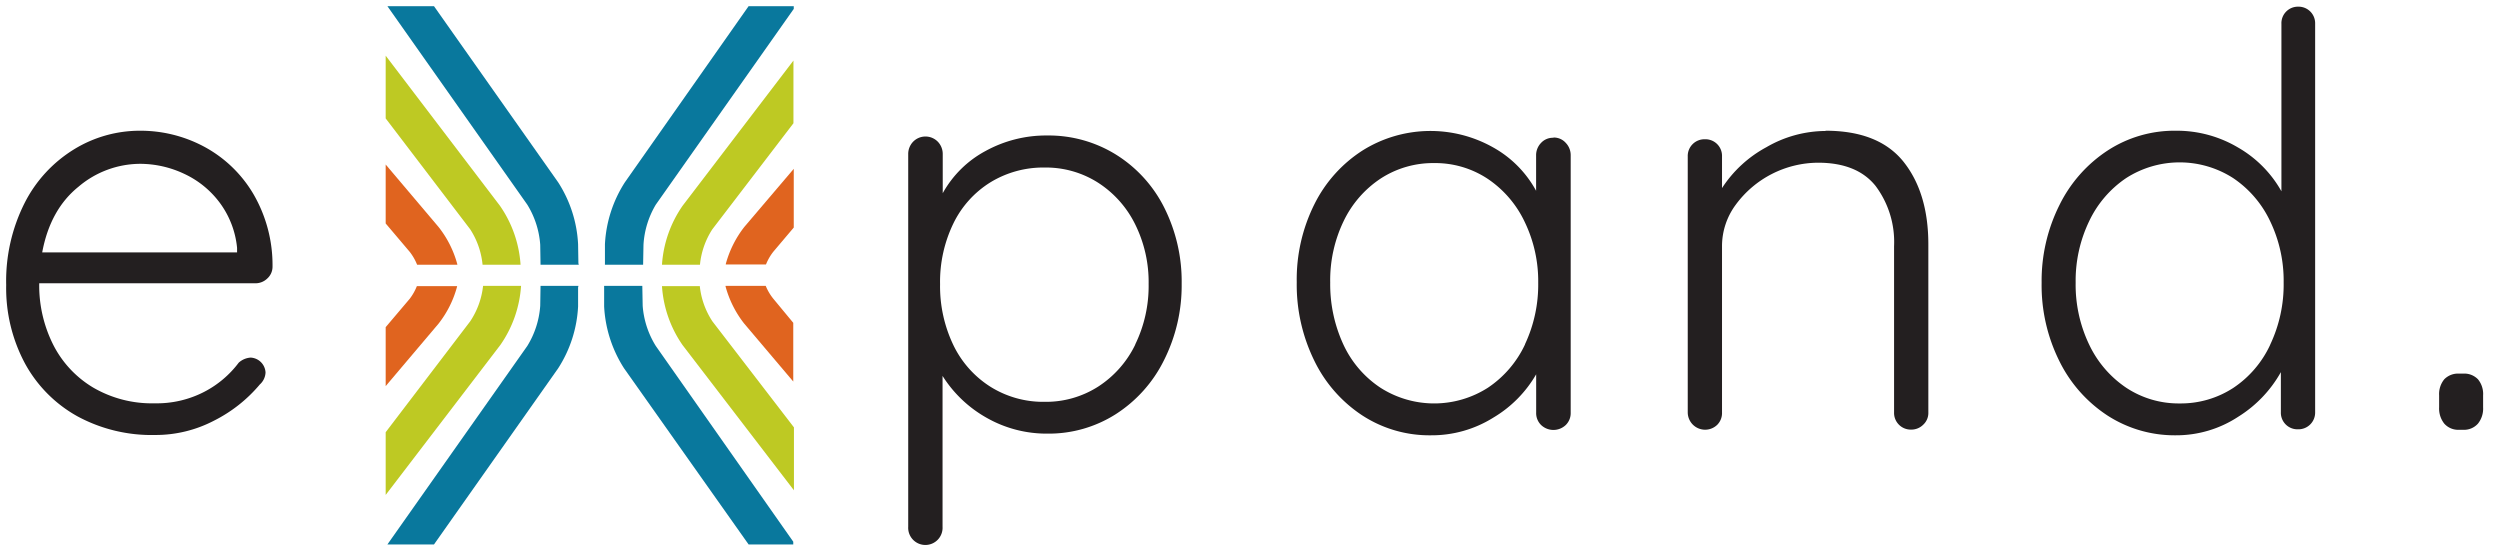
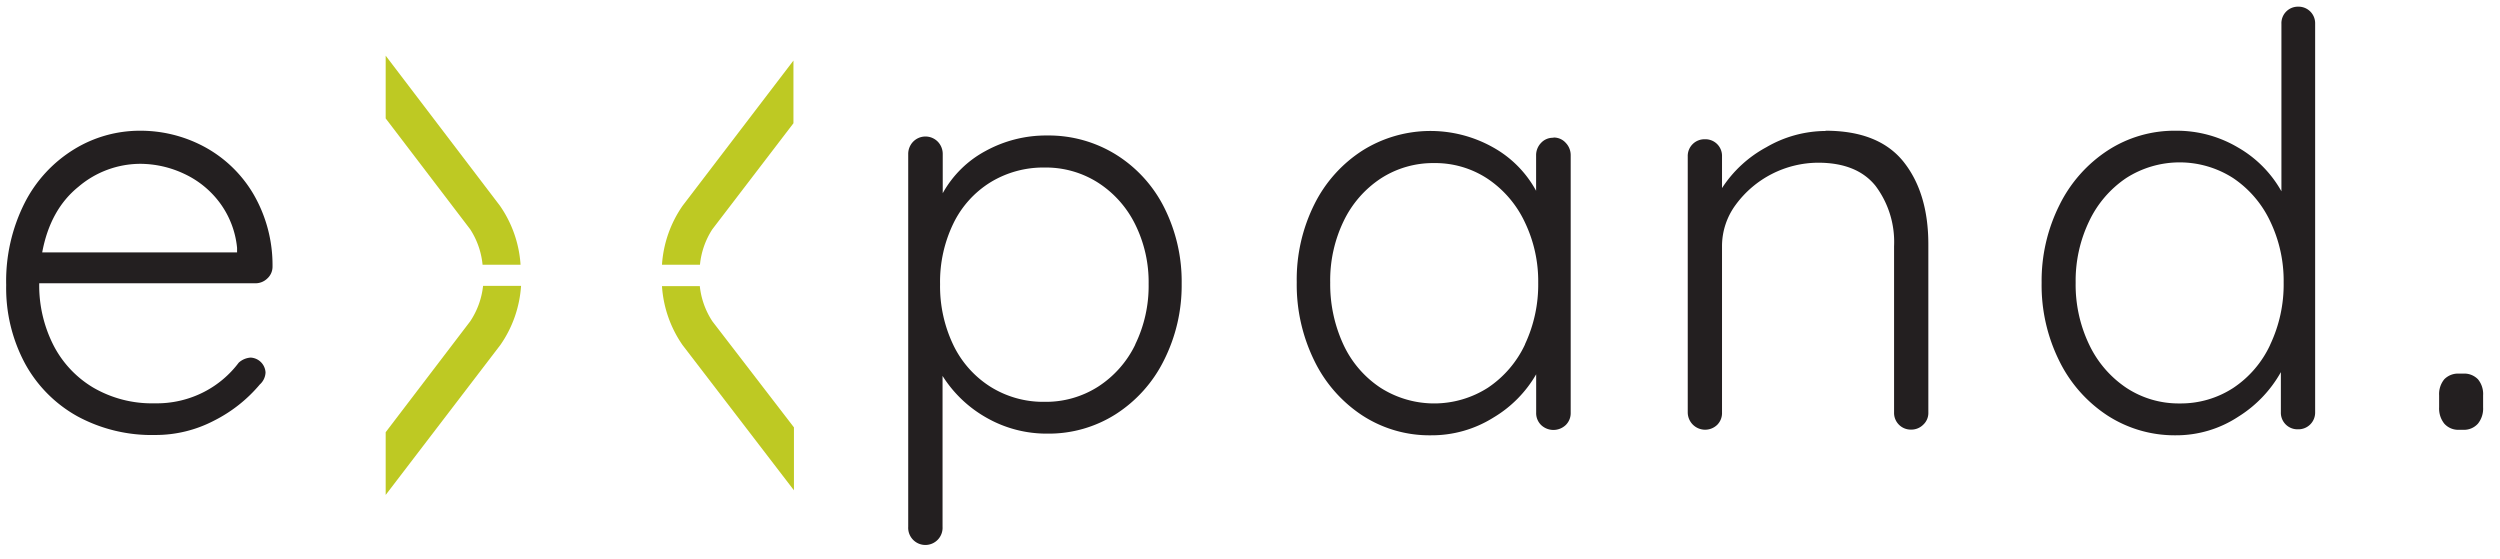
<svg xmlns="http://www.w3.org/2000/svg" id="Layer_1" data-name="Layer 1" viewBox="0 0 404.09 90.42">
  <defs>
    <style>.cls-1{fill:#231f20;}.cls-2{fill:#e0641f;}.cls-3{fill:#bec923;}.cls-4{fill:#09789d;}</style>
  </defs>
  <title>Expand_full_colour</title>
-   <path class="cls-1" d="M33,23.71a21.79,21.79,0,0,0-10.39-2.58,20.3,20.3,0,0,0-10.63,3,21.64,21.64,0,0,0-8,8.68A28,28,0,0,0,1,46.07a25.77,25.77,0,0,0,3.05,12.7,21.55,21.55,0,0,0,8.5,8.54,25.2,25.2,0,0,0,12.56,3,20.38,20.38,0,0,0,9.47-2.31A23.36,23.36,0,0,0,42,62.14a2.74,2.74,0,0,0,.92-1.94,2.54,2.54,0,0,0-2.4-2.4,3.14,3.14,0,0,0-1.94.83A16.39,16.39,0,0,1,33,63.34,16.7,16.7,0,0,1,25,65.19a18.85,18.85,0,0,1-9.93-2.54,17,17,0,0,1-6.47-6.93,21.3,21.3,0,0,1-2.26-9.93H41.28A2.75,2.75,0,0,0,43.22,45a2.55,2.55,0,0,0,.83-1.9,22.81,22.81,0,0,0-3.14-11.82A20.49,20.49,0,0,0,33,23.71ZM38.32,40.8H6.82q1.29-6.93,5.87-10.62a15.47,15.47,0,0,1,9.93-3.7,16.74,16.74,0,0,1,7.16,1.62,15.07,15.07,0,0,1,5.77,4.71,14.61,14.61,0,0,1,2.77,7.25ZM180.4,25a20.65,20.65,0,0,0-11.09-3.1,20.33,20.33,0,0,0-10,2.5,17.2,17.2,0,0,0-6.93,6.83V24.91a2.86,2.86,0,0,0-.79-2,2.79,2.79,0,0,0-4,0,2.86,2.86,0,0,0-.79,2V85.14a2.78,2.78,0,1,0,5.55,0V60.76a20,20,0,0,0,7.16,6.79,19.59,19.59,0,0,0,9.83,2.54,20.16,20.16,0,0,0,11-3.14,21.81,21.81,0,0,0,7.76-8.64A26.86,26.86,0,0,0,191,45.88a26.65,26.65,0,0,0-2.82-12.33A21.35,21.35,0,0,0,180.4,25Zm3.09,30.72a16.78,16.78,0,0,1-6,6.78,15.67,15.67,0,0,1-8.64,2.45,16.06,16.06,0,0,1-8.78-2.45,16.35,16.35,0,0,1-6-6.78,22,22,0,0,1-2.12-9.8,21.62,21.62,0,0,1,2.12-9.74,16.07,16.07,0,0,1,6-6.7,16.37,16.37,0,0,1,8.78-2.4,15.67,15.67,0,0,1,8.64,2.45,16.86,16.86,0,0,1,6,6.74,21,21,0,0,1,2.17,9.65A21.59,21.59,0,0,1,183.49,55.68Zm67.59-33.45a2.59,2.59,0,0,0-2,.84,2.86,2.86,0,0,0-.79,2v5.73a17.7,17.7,0,0,0-6.92-7,20.66,20.66,0,0,0-21.11.47A21.87,21.87,0,0,0,212.46,33a27.22,27.22,0,0,0-2.86,12.61,27.84,27.84,0,0,0,2.82,12.65,22.12,22.12,0,0,0,7.75,8.87,19.88,19.88,0,0,0,11.14,3.23,18.75,18.75,0,0,0,10.07-2.86,19.42,19.42,0,0,0,6.92-7v6.19a2.69,2.69,0,0,0,.79,2,2.89,2.89,0,0,0,4,0,2.69,2.69,0,0,0,.79-2V25.1a2.86,2.86,0,0,0-.79-2A2.58,2.58,0,0,0,251.08,22.23Zm-4.58,33.4a17.15,17.15,0,0,1-6,7,16.12,16.12,0,0,1-17.37,0,16.84,16.84,0,0,1-6-7,23.2,23.2,0,0,1-2.12-10,22,22,0,0,1,2.17-9.93,17.1,17.1,0,0,1,6-6.89,15.54,15.54,0,0,1,8.64-2.49,15.34,15.34,0,0,1,8.64,2.54,17.26,17.26,0,0,1,6,7,22,22,0,0,1,2.17,9.8A22.66,22.66,0,0,1,246.5,55.63Zm48.57-34.5a19.19,19.19,0,0,0-9.57,2.63,19.67,19.67,0,0,0-7.16,6.6V25.28a2.68,2.68,0,0,0-2.77-2.77,2.7,2.7,0,0,0-2.77,2.77V66.67a2.81,2.81,0,0,0,4.76,2,2.68,2.68,0,0,0,.78-2V39.79a11.24,11.24,0,0,1,2.22-6.7,16.62,16.62,0,0,1,13.3-6.79q6.28,0,9.29,3.74a15.09,15.09,0,0,1,3,9.75V66.67a2.7,2.7,0,0,0,2.77,2.77,2.71,2.71,0,0,0,1.94-.79,2.58,2.58,0,0,0,.83-2V39.51q0-8.31-4-13.35C305,22.8,300.79,21.13,295.07,21.13ZM400.53,61.31a3.07,3.07,0,0,0-2.4-.92h-.65a3.1,3.1,0,0,0-2.4.92,3.77,3.77,0,0,0-.83,2.59v1.94a3.93,3.93,0,0,0,.83,2.63,3,3,0,0,0,2.4,1h.65a3,3,0,0,0,2.4-1,3.88,3.88,0,0,0,.83-2.63V63.9A3.72,3.72,0,0,0,400.53,61.31Zm-29-60.23a2.67,2.67,0,0,0-2.77,2.77V30.92a18.7,18.7,0,0,0-7-7.07,19.4,19.4,0,0,0-10.06-2.72,19.79,19.79,0,0,0-11,3.18,22.27,22.27,0,0,0-7.81,8.82A27.35,27.35,0,0,0,330,45.7a27.48,27.48,0,0,0,2.86,12.65,22.23,22.23,0,0,0,7.81,8.83,20,20,0,0,0,11,3.18,18.24,18.24,0,0,0,10.11-3,20,20,0,0,0,6.89-7.21v6.47a2.68,2.68,0,0,0,2.77,2.77,2.7,2.7,0,0,0,2.77-2.77V3.85a2.68,2.68,0,0,0-2.77-2.77Zm-4.58,54.64a16.9,16.9,0,0,1-6,7,15.54,15.54,0,0,1-8.64,2.49,15.34,15.34,0,0,1-8.64-2.54,17.33,17.33,0,0,1-6-7,22.39,22.39,0,0,1-2.17-10,22.19,22.19,0,0,1,2.17-9.89,17.33,17.33,0,0,1,6-7,16,16,0,0,1,17.28,0,17.26,17.26,0,0,1,6,7,22.19,22.19,0,0,1,2.17,9.89A22.66,22.66,0,0,1,366.94,55.72Z" />
-   <path class="cls-2" d="M66.23,48.29l-3.89,4.59v9.53l8.54-10.09a16.68,16.68,0,0,0,3-6,.25.25,0,0,0,0-.07h-6.5A8.59,8.59,0,0,1,66.23,48.29Zm4.65-11.61L62.34,26.59v9.53l3.89,4.59a8.59,8.59,0,0,1,1.19,2.08h6.5a.25.25,0,0,0,0-.07A16.68,16.68,0,0,0,70.88,36.68Zm52.89,9.53h-6.5a.25.25,0,0,1,0,.07,16.84,16.84,0,0,0,3,6l7.95,9.39V52.18L125,48.29A8.27,8.27,0,0,1,123.77,46.21Zm-3.46-9.53a16.84,16.84,0,0,0-3,6,.25.25,0,0,1,0,.07h6.5a8.27,8.27,0,0,1,1.2-2.08l3.29-3.89V27.29Z" />
+   <path class="cls-1" d="M33,23.71a21.79,21.79,0,0,0-10.39-2.58,20.3,20.3,0,0,0-10.63,3,21.64,21.64,0,0,0-8,8.68A28,28,0,0,0,1,46.07a25.77,25.77,0,0,0,3.05,12.7,21.55,21.55,0,0,0,8.5,8.54,25.2,25.2,0,0,0,12.56,3,20.38,20.38,0,0,0,9.47-2.31A23.36,23.36,0,0,0,42,62.14a2.74,2.74,0,0,0,.92-1.94,2.54,2.54,0,0,0-2.4-2.4,3.14,3.14,0,0,0-1.94.83A16.39,16.39,0,0,1,33,63.34,16.7,16.7,0,0,1,25,65.19a18.85,18.85,0,0,1-9.93-2.54,17,17,0,0,1-6.47-6.93,21.3,21.3,0,0,1-2.26-9.93H41.28A2.75,2.75,0,0,0,43.22,45a2.55,2.55,0,0,0,.83-1.9,22.81,22.81,0,0,0-3.14-11.82A20.49,20.49,0,0,0,33,23.71M38.32,40.8H6.82q1.29-6.93,5.87-10.62a15.47,15.47,0,0,1,9.93-3.7,16.74,16.74,0,0,1,7.16,1.62,15.07,15.07,0,0,1,5.77,4.71,14.61,14.61,0,0,1,2.77,7.25ZM180.4,25a20.65,20.65,0,0,0-11.09-3.1,20.33,20.33,0,0,0-10,2.5,17.2,17.2,0,0,0-6.93,6.83V24.91a2.86,2.86,0,0,0-.79-2,2.79,2.79,0,0,0-4,0,2.86,2.86,0,0,0-.79,2V85.14a2.78,2.78,0,1,0,5.55,0V60.76a20,20,0,0,0,7.16,6.79,19.59,19.59,0,0,0,9.83,2.54,20.16,20.16,0,0,0,11-3.14,21.81,21.81,0,0,0,7.76-8.64A26.86,26.86,0,0,0,191,45.88a26.65,26.65,0,0,0-2.82-12.33A21.35,21.35,0,0,0,180.4,25Zm3.09,30.72a16.78,16.78,0,0,1-6,6.78,15.67,15.67,0,0,1-8.64,2.45,16.06,16.06,0,0,1-8.78-2.45,16.35,16.35,0,0,1-6-6.78,22,22,0,0,1-2.12-9.8,21.62,21.62,0,0,1,2.12-9.74,16.07,16.07,0,0,1,6-6.7,16.37,16.37,0,0,1,8.78-2.4,15.67,15.67,0,0,1,8.64,2.45,16.86,16.86,0,0,1,6,6.74,21,21,0,0,1,2.17,9.65A21.59,21.59,0,0,1,183.49,55.68Zm67.59-33.45a2.59,2.59,0,0,0-2,.84,2.86,2.86,0,0,0-.79,2v5.73a17.7,17.7,0,0,0-6.92-7,20.66,20.66,0,0,0-21.11.47A21.87,21.87,0,0,0,212.46,33a27.22,27.22,0,0,0-2.86,12.61,27.84,27.84,0,0,0,2.82,12.65,22.12,22.12,0,0,0,7.75,8.87,19.88,19.88,0,0,0,11.14,3.23,18.75,18.75,0,0,0,10.07-2.86,19.42,19.42,0,0,0,6.92-7v6.19a2.69,2.69,0,0,0,.79,2,2.89,2.89,0,0,0,4,0,2.69,2.69,0,0,0,.79-2V25.1a2.86,2.86,0,0,0-.79-2A2.58,2.58,0,0,0,251.08,22.23Zm-4.58,33.4a17.15,17.15,0,0,1-6,7,16.12,16.12,0,0,1-17.37,0,16.84,16.84,0,0,1-6-7,23.2,23.2,0,0,1-2.12-10,22,22,0,0,1,2.17-9.93,17.1,17.1,0,0,1,6-6.89,15.54,15.54,0,0,1,8.64-2.49,15.34,15.34,0,0,1,8.64,2.54,17.26,17.26,0,0,1,6,7,22,22,0,0,1,2.17,9.8A22.66,22.66,0,0,1,246.5,55.63Zm48.57-34.5a19.19,19.19,0,0,0-9.57,2.63,19.67,19.67,0,0,0-7.16,6.6V25.28a2.68,2.68,0,0,0-2.77-2.77,2.7,2.7,0,0,0-2.77,2.77V66.67a2.81,2.81,0,0,0,4.76,2,2.68,2.68,0,0,0,.78-2V39.79a11.24,11.24,0,0,1,2.22-6.7,16.62,16.62,0,0,1,13.3-6.79q6.28,0,9.29,3.74a15.09,15.09,0,0,1,3,9.75V66.67a2.7,2.7,0,0,0,2.77,2.77,2.71,2.71,0,0,0,1.94-.79,2.58,2.58,0,0,0,.83-2V39.51q0-8.31-4-13.35C305,22.8,300.79,21.13,295.07,21.13ZM400.53,61.31a3.07,3.07,0,0,0-2.4-.92h-.65a3.1,3.1,0,0,0-2.4.92,3.77,3.77,0,0,0-.83,2.59v1.94a3.93,3.93,0,0,0,.83,2.63,3,3,0,0,0,2.4,1h.65a3,3,0,0,0,2.4-1,3.88,3.88,0,0,0,.83-2.63V63.9A3.72,3.72,0,0,0,400.53,61.31Zm-29-60.23a2.67,2.67,0,0,0-2.77,2.77V30.92a18.7,18.7,0,0,0-7-7.07,19.4,19.4,0,0,0-10.06-2.72,19.79,19.79,0,0,0-11,3.18,22.27,22.27,0,0,0-7.81,8.82A27.35,27.35,0,0,0,330,45.7a27.48,27.48,0,0,0,2.86,12.65,22.23,22.23,0,0,0,7.81,8.83,20,20,0,0,0,11,3.18,18.24,18.24,0,0,0,10.11-3,20,20,0,0,0,6.89-7.21v6.47a2.68,2.68,0,0,0,2.77,2.77,2.7,2.7,0,0,0,2.77-2.77V3.85a2.68,2.68,0,0,0-2.77-2.77Zm-4.58,54.64a16.9,16.9,0,0,1-6,7,15.54,15.54,0,0,1-8.64,2.49,15.34,15.34,0,0,1-8.64-2.54,17.33,17.33,0,0,1-6-7,22.39,22.39,0,0,1-2.17-10,22.19,22.19,0,0,1,2.17-9.89,17.33,17.33,0,0,1,6-7,16,16,0,0,1,17.28,0,17.26,17.26,0,0,1,6,7,22.19,22.19,0,0,1,2.17,9.89A22.66,22.66,0,0,1,366.94,55.72Z" />
  <path class="cls-3" d="M76,51.94,62.34,69.86V80L80.89,55.74a18.83,18.83,0,0,0,3.33-9.53H78.08A12.77,12.77,0,0,1,76,51.94ZM62.34,9V19.14L76,37.06a12.77,12.77,0,0,1,2,5.73h6.14a18.83,18.83,0,0,0-3.33-9.53Zm48,24.25A18.83,18.83,0,0,0,107,42.79h6.14a12.77,12.77,0,0,1,2-5.73l13.11-17.14V9.79Zm2.81,13H107a18.83,18.83,0,0,0,3.33,9.53l18,23.47V69.08L115.15,51.94A12.77,12.77,0,0,1,113.11,46.21Z" />
-   <path class="cls-4" d="M93.44,39.47a20.31,20.31,0,0,0-3.22-10L70.15,1H62.62L85.23,33.08a14.25,14.25,0,0,1,2.09,6.49l.05,3.22h6.18a2,2,0,0,0-.06-.23ZM121,1,101,29.47a20.41,20.41,0,0,0-3.22,10l0,3.09a1.89,1.89,0,0,0,0,.23h6.17l.06-3.22A14.24,14.24,0,0,1,106,33.08l22.3-31.64V1ZM87.32,49.43a14.25,14.25,0,0,1-2.09,6.49L62.62,88h7.53L90.22,59.53a20.31,20.31,0,0,0,3.22-10l0-3.09a2,2,0,0,0,.06-.23H87.37Zm16.56,0-.06-3.22H97.65a1.89,1.89,0,0,0,0,.23l0,3.09a20.41,20.41,0,0,0,3.22,10L121,88h7.22v-.44L106,55.92A14.24,14.24,0,0,1,103.88,49.43Z" />
</svg>